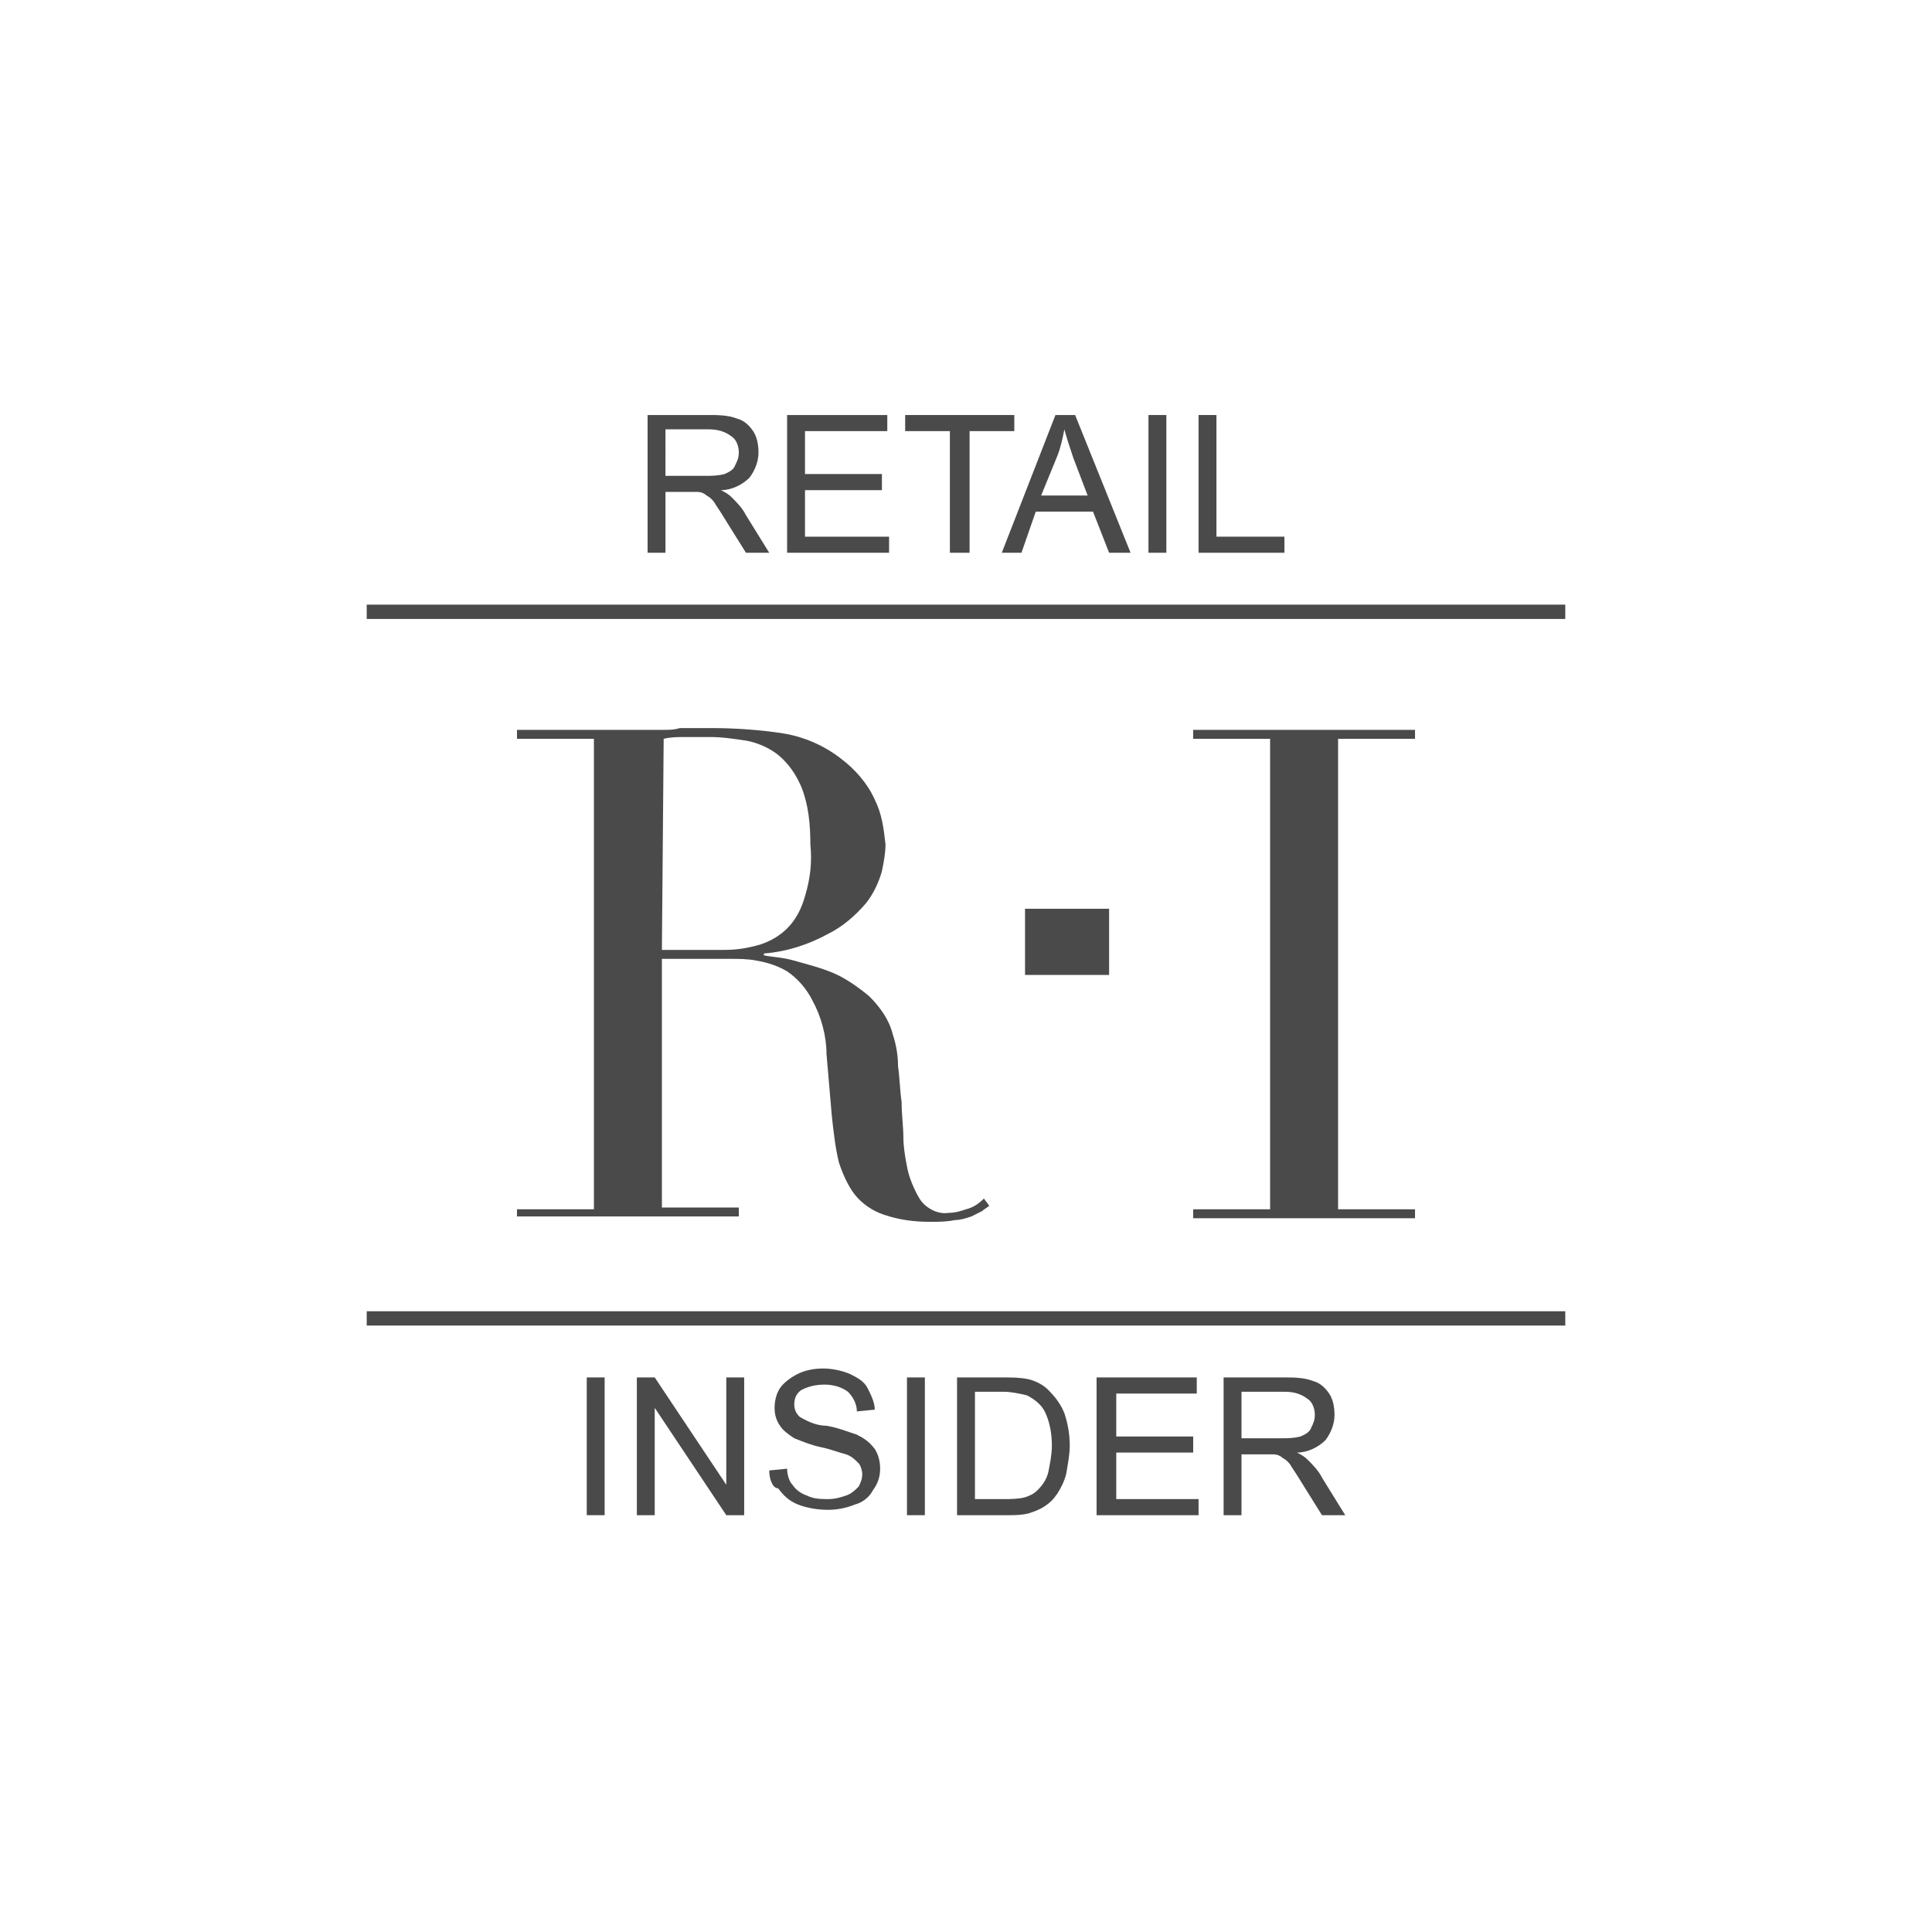
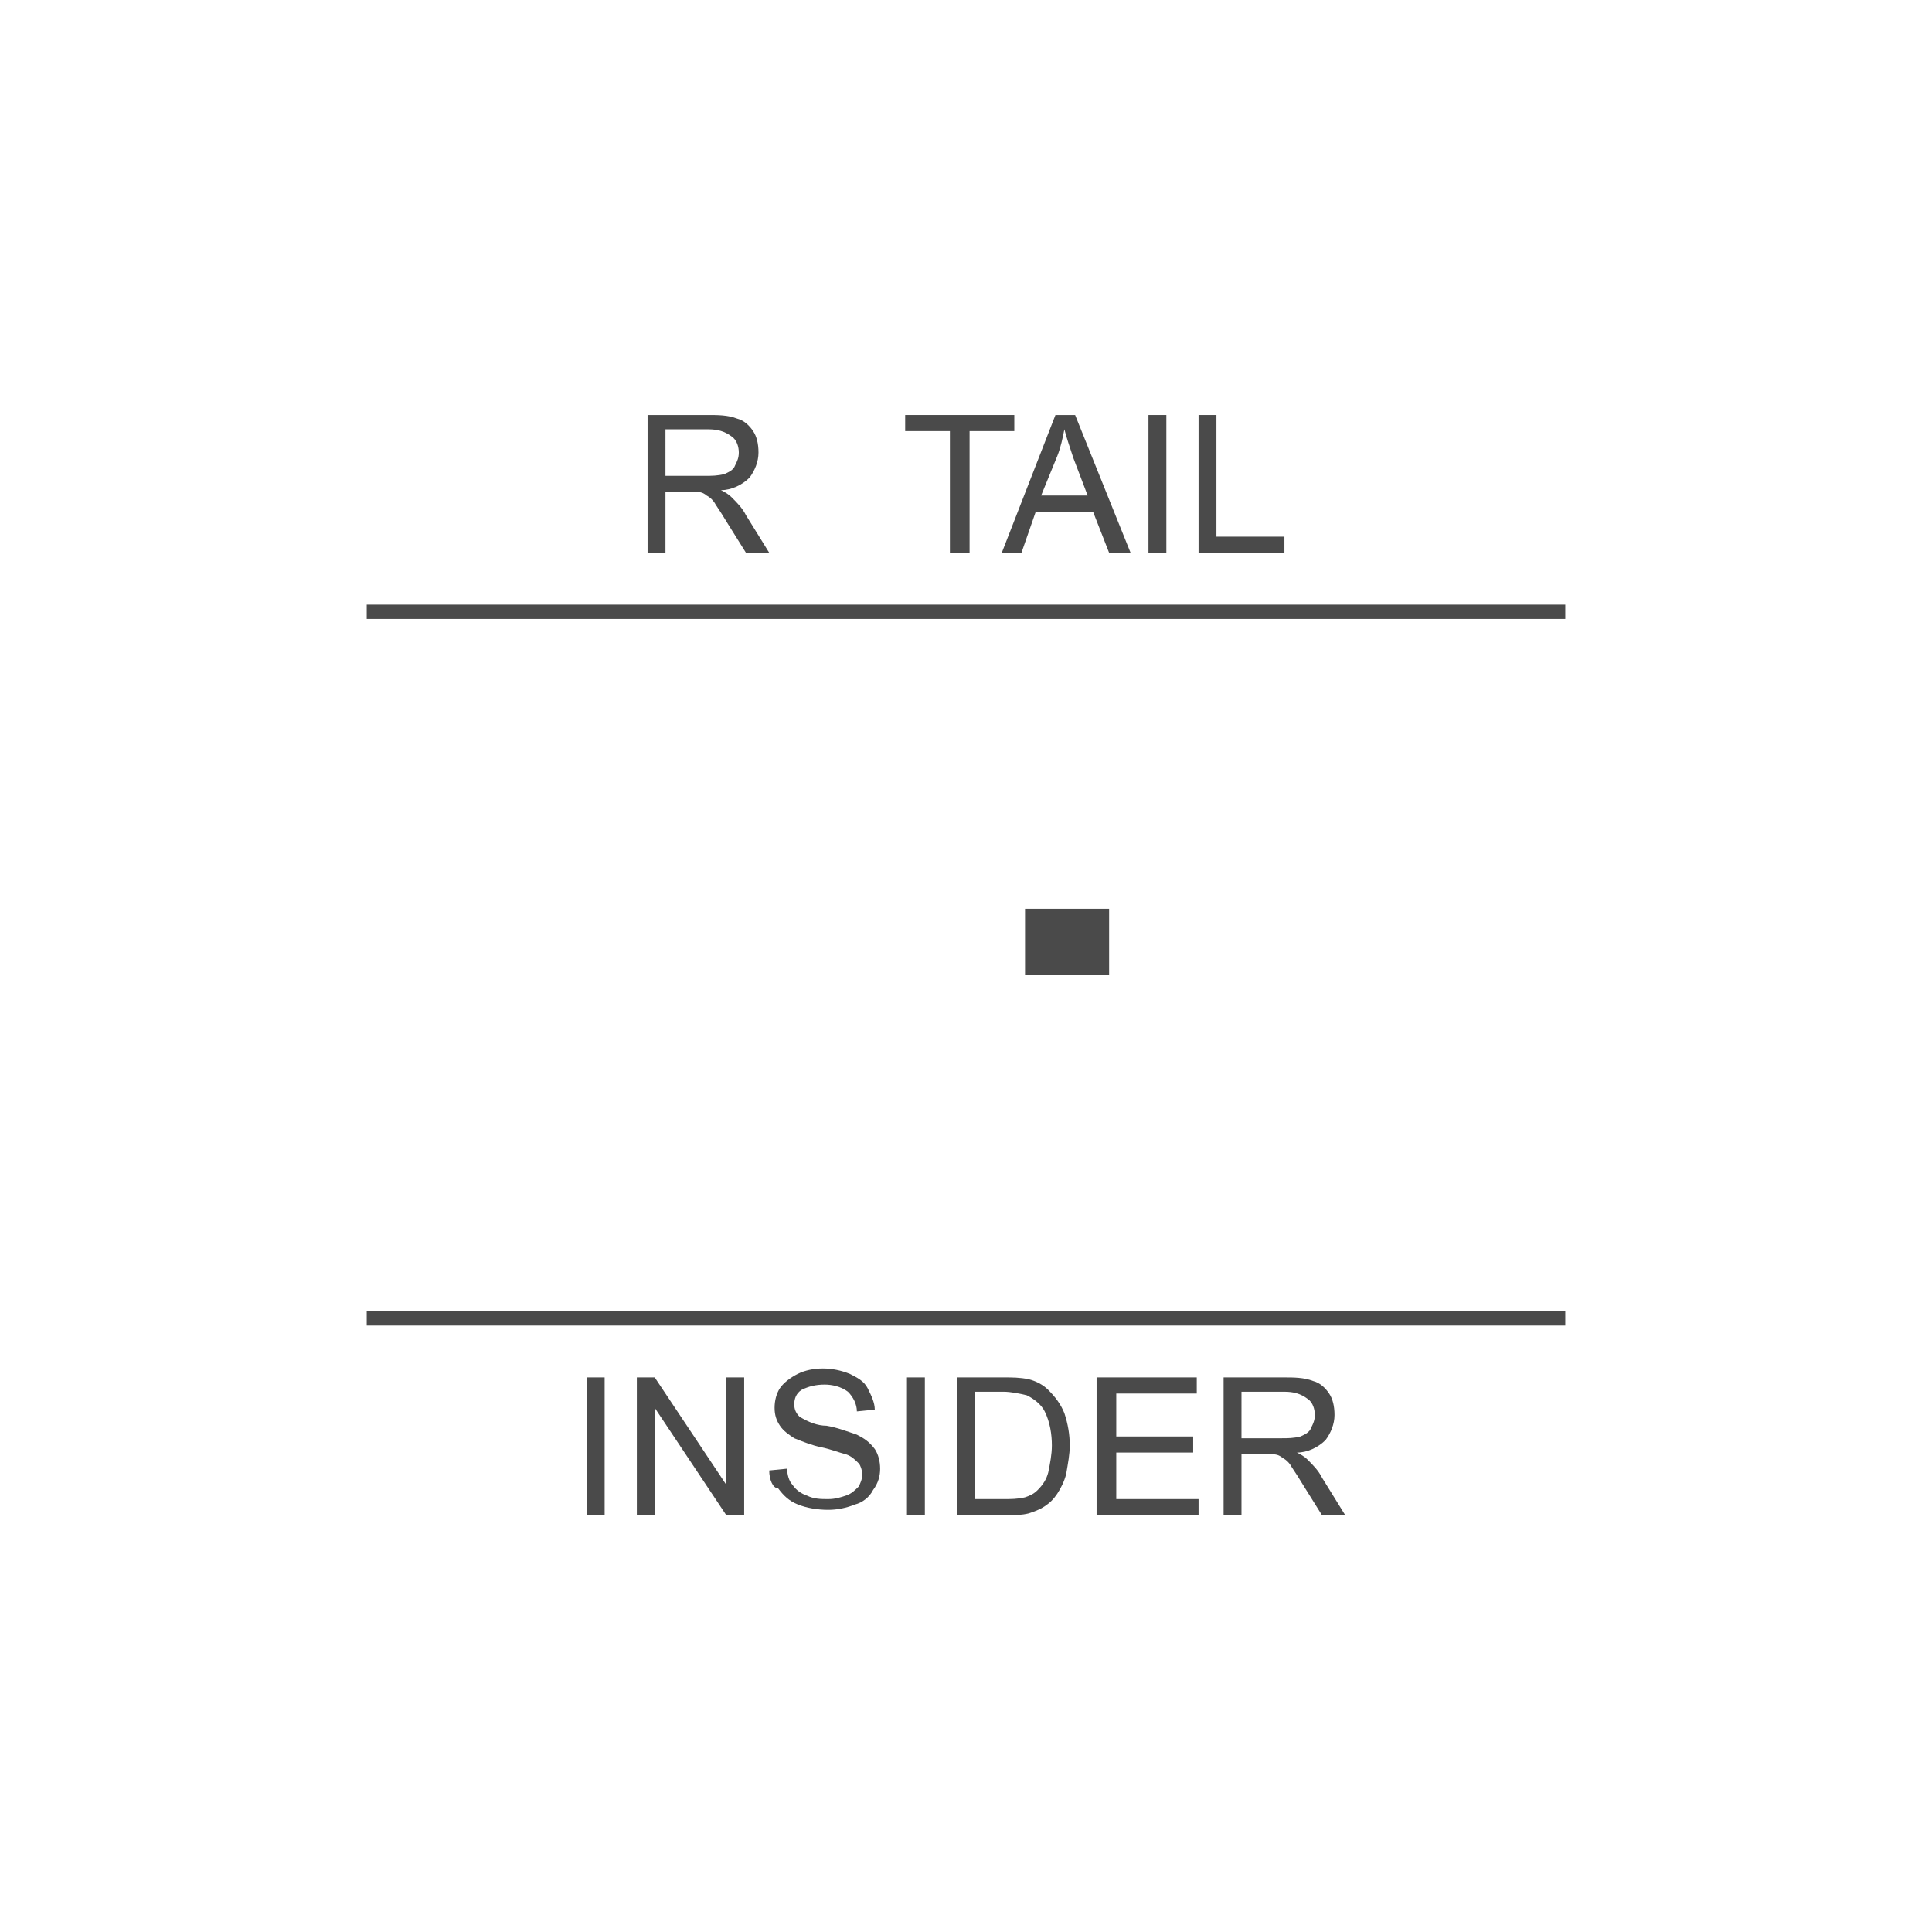
<svg xmlns="http://www.w3.org/2000/svg" id="Layer_2_1_" x="0px" y="0px" viewBox="0 0 108 108" style="enable-background:new 0 0 108 108;" xml:space="preserve">
  <style type="text/css"> .st0{fill:#4A4A4A;} </style>
  <g id="Layer_2-2">
    <g id="Layer_1-2">
      <path class="st0" d="M36.2,30.9v-7.7h3.4c0.5,0,1.1,0,1.6,0.2c0.4,0.1,0.7,0.4,0.9,0.7c0.2,0.3,0.3,0.7,0.3,1.2 c0,0.5-0.2,1-0.5,1.4c-0.4,0.4-1,0.7-1.6,0.7c0.2,0.1,0.4,0.2,0.6,0.4c0.3,0.3,0.6,0.6,0.8,1l1.3,2.1h-1.3l-1-1.6 c-0.3-0.5-0.5-0.8-0.7-1.1c-0.1-0.2-0.3-0.4-0.5-0.5c-0.1-0.1-0.3-0.2-0.5-0.2c-0.2,0-0.4,0-0.6,0h-1.2v3.4H36.2z M37.2,26.6h2.2 c0.4,0,0.7,0,1.1-0.1c0.2-0.1,0.5-0.2,0.6-0.5c0.1-0.2,0.2-0.4,0.2-0.7c0-0.3-0.1-0.7-0.4-0.9c-0.4-0.3-0.8-0.4-1.3-0.4h-2.4 L37.2,26.6z" />
-       <path class="st0" d="M44,30.9v-7.7h5.6v0.9H45v2.4h4.3v0.9H45V30h4.7v0.9H44z" />
      <path class="st0" d="M53.1,30.9v-6.8h-2.5v-0.9h6.1v0.9h-2.5v6.8H53.1z" />
      <path class="st0" d="M56,30.9l3-7.7h1.1l3.1,7.7h-1.2l-0.9-2.3h-3.2l-0.8,2.3L56,30.9z M58.2,27.7h2.6L60,25.6 c-0.2-0.6-0.4-1.2-0.5-1.6c-0.1,0.5-0.2,1-0.4,1.5L58.2,27.7z" />
      <path class="st0" d="M64.2,30.9v-7.7h1v7.7L64.2,30.9z" />
      <path class="st0" d="M67,30.9v-7.7h1V30h3.8v0.9H67z" />
      <path class="st0" d="M32.8,84.7V77h1v7.7H32.8z" />
      <path class="st0" d="M35.6,84.7V77h1l4,6v-6h1v7.7h-1l-4-6v6L35.6,84.7z" />
      <path class="st0" d="M43,82.2l1-0.1c0,0.3,0.1,0.7,0.3,0.9c0.2,0.3,0.5,0.5,0.8,0.6c0.4,0.2,0.8,0.2,1.2,0.2c0.4,0,0.7-0.1,1-0.2 c0.3-0.1,0.5-0.3,0.7-0.5c0.1-0.2,0.2-0.4,0.2-0.7c0-0.2-0.1-0.5-0.2-0.6c-0.2-0.2-0.4-0.4-0.7-0.5c-0.4-0.1-0.9-0.3-1.4-0.4 c-0.5-0.1-1-0.3-1.5-0.5c-0.3-0.2-0.6-0.4-0.8-0.7c-0.2-0.3-0.3-0.6-0.3-1c0-0.4,0.1-0.8,0.3-1.1c0.2-0.3,0.6-0.6,1-0.8 c0.4-0.2,0.9-0.3,1.4-0.3c0.5,0,1,0.1,1.5,0.3c0.4,0.2,0.8,0.4,1,0.8c0.2,0.4,0.4,0.8,0.4,1.2l-1,0.1c0-0.4-0.2-0.8-0.5-1.1 c-0.4-0.3-0.9-0.4-1.3-0.4c-0.5,0-0.9,0.1-1.3,0.3c-0.3,0.2-0.4,0.5-0.4,0.8c0,0.3,0.1,0.5,0.3,0.7c0.5,0.3,1,0.5,1.5,0.5 c0.6,0.1,1.1,0.3,1.7,0.5c0.4,0.2,0.7,0.4,1,0.8c0.2,0.3,0.3,0.7,0.3,1.1c0,0.4-0.1,0.8-0.4,1.2c-0.2,0.4-0.6,0.7-1,0.8 c-0.5,0.2-1,0.3-1.5,0.3c-0.6,0-1.2-0.1-1.7-0.3c-0.5-0.2-0.8-0.5-1.1-0.9C43.2,83.2,43,82.7,43,82.2z" />
      <path class="st0" d="M50.7,84.7V77h1v7.7H50.7z" />
      <path class="st0" d="M53.5,84.7V77h2.6c0.5,0,0.9,0,1.4,0.1c0.4,0.1,0.8,0.3,1.1,0.6c0.4,0.4,0.7,0.8,0.9,1.3 c0.2,0.6,0.3,1.2,0.3,1.8c0,0.5-0.1,1-0.2,1.6c-0.1,0.4-0.3,0.8-0.5,1.1c-0.2,0.3-0.4,0.5-0.7,0.7c-0.3,0.2-0.6,0.3-0.9,0.4 c-0.4,0.1-0.8,0.1-1.2,0.1H53.5z M54.5,83.8h1.6c0.4,0,0.8,0,1.2-0.1c0.3-0.1,0.5-0.2,0.7-0.4c0.3-0.3,0.5-0.6,0.6-1 c0.1-0.5,0.2-1,0.2-1.5c0-0.6-0.1-1.3-0.4-1.9c-0.2-0.4-0.6-0.7-1-0.9c-0.4-0.1-0.9-0.2-1.3-0.2h-1.6L54.5,83.8z" />
      <path class="st0" d="M61.3,84.7V77h5.6v0.9h-4.5v2.4h4.3v0.9h-4.3v2.6H67v0.9H61.3z" />
      <path class="st0" d="M68.4,84.7V77h3.4c0.5,0,1.1,0,1.6,0.2c0.4,0.1,0.7,0.4,0.9,0.7c0.2,0.3,0.3,0.7,0.3,1.2c0,0.5-0.2,1-0.5,1.4 c-0.4,0.4-1,0.7-1.6,0.7c0.2,0.1,0.4,0.2,0.6,0.4c0.3,0.3,0.6,0.6,0.8,1l1.3,2.1h-1.3l-1-1.6c-0.3-0.5-0.5-0.8-0.7-1.1 c-0.1-0.2-0.3-0.4-0.5-0.5c-0.1-0.1-0.3-0.2-0.5-0.2c-0.2,0-0.4,0-0.6,0h-1.2v3.4L68.4,84.7z M69.4,80.4h2.2c0.4,0,0.7,0,1.1-0.1 c0.2-0.1,0.5-0.2,0.6-0.5c0.1-0.2,0.2-0.4,0.2-0.7c0-0.3-0.1-0.7-0.4-0.9c-0.4-0.3-0.8-0.4-1.3-0.4h-2.4L69.4,80.4z" />
-       <path class="st0" d="M28.9,67.6h4.3V41.3h-4.3v-0.5h7.3c0.3,0,0.6,0,0.9,0c0.3,0,0.6,0,0.9-0.1c0.3,0,0.6,0,0.9,0 c0.3,0,0.6,0,0.9,0c1.3,0,2.7,0.1,4,0.3c1.2,0.2,2.3,0.7,3.2,1.4c0.8,0.6,1.5,1.4,1.9,2.3c0.4,0.8,0.5,1.6,0.6,2.5 c0,0.5-0.1,1-0.2,1.5c-0.2,0.7-0.5,1.3-0.9,1.8c-0.6,0.7-1.3,1.3-2.1,1.7c-1.1,0.6-2.3,1-3.6,1.1v0.1c0.4,0.1,1,0.1,1.7,0.3 c0.7,0.2,1.5,0.4,2.2,0.7c0.7,0.3,1.4,0.8,2,1.3c0.6,0.6,1.1,1.3,1.3,2.1c0.2,0.6,0.3,1.2,0.3,1.8c0.1,0.7,0.1,1.3,0.2,2 c0,0.7,0.1,1.4,0.1,2c0,0.5,0.1,1.1,0.2,1.6c0.1,0.6,0.4,1.3,0.7,1.8c0.3,0.5,1,0.9,1.6,0.8c0.4,0,0.7-0.1,1-0.2 c0.4-0.1,0.7-0.3,1-0.6l0.3,0.4c-0.1,0.1-0.3,0.2-0.4,0.3c-0.2,0.1-0.4,0.2-0.6,0.3c-0.3,0.1-0.6,0.2-0.9,0.2 c-0.5,0.1-0.9,0.1-1.4,0.1c-0.9,0-1.7-0.1-2.6-0.4c-0.6-0.2-1.2-0.6-1.6-1.1c-0.4-0.5-0.7-1.2-0.9-1.8c-0.2-0.8-0.3-1.7-0.4-2.6 l-0.3-3.5c0-1-0.3-2.1-0.8-3c-0.3-0.6-0.8-1.2-1.4-1.6c-0.5-0.3-1.1-0.5-1.7-0.6c-0.5-0.1-1-0.1-1.5-0.1H37v13.9h4.3v0.5H28.9 V67.6z M37,53.1h3.5c0.7,0,1.3-0.1,2-0.3c0.6-0.2,1.1-0.5,1.5-0.9c0.5-0.5,0.8-1.1,1-1.8c0.3-1,0.4-1.9,0.3-2.9 c0-1.1-0.1-2.2-0.5-3.2c-0.3-0.7-0.7-1.3-1.3-1.8c-0.5-0.4-1.2-0.7-1.8-0.8c-0.7-0.1-1.3-0.2-2-0.2c-0.5,0-0.9,0-1.4,0 c-0.4,0-0.8,0-1.2,0.1L37,53.1z" />
-       <path class="st0" d="M66.7,67.6H71V41.3h-4.3v-0.5h12.4v0.5h-4.3v26.3h4.3v0.5H66.7V67.6z" />
      <rect x="57.3" y="50.8" class="st0" width="4.7" height="3.7" />
      <rect x="20.5" y="33.8" class="st0" width="67" height="0.8" />
      <rect x="20.5" y="73.3" class="st0" width="67" height="0.8" />
    </g>
  </g>
</svg>